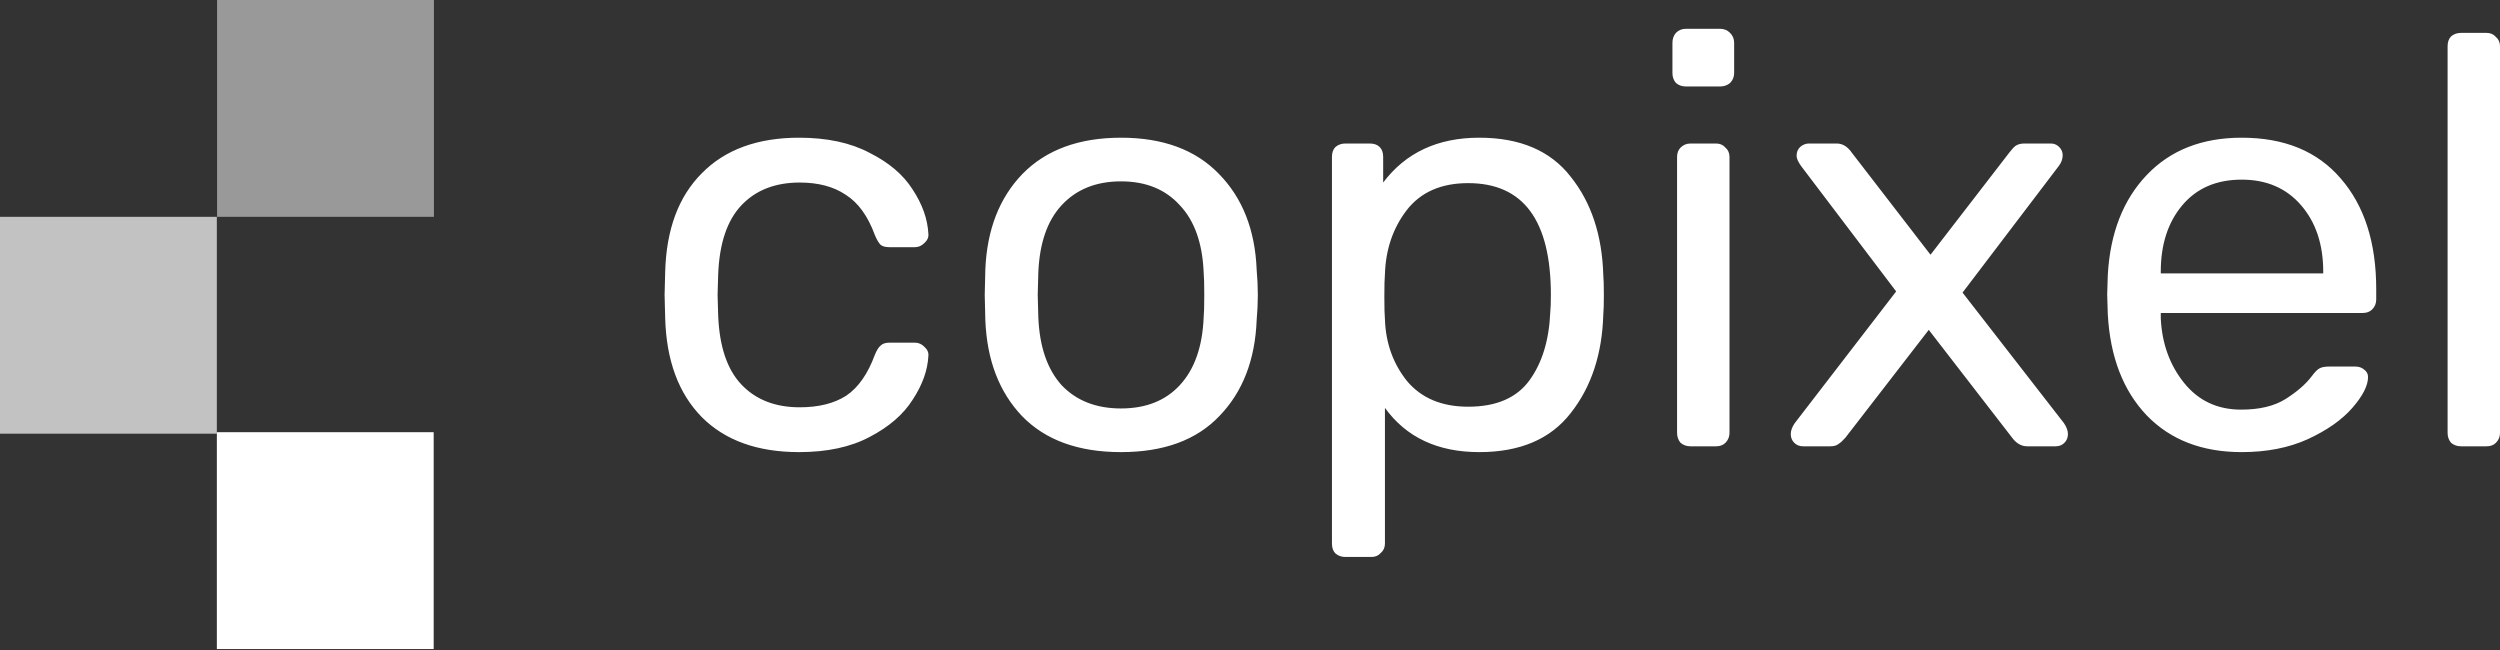
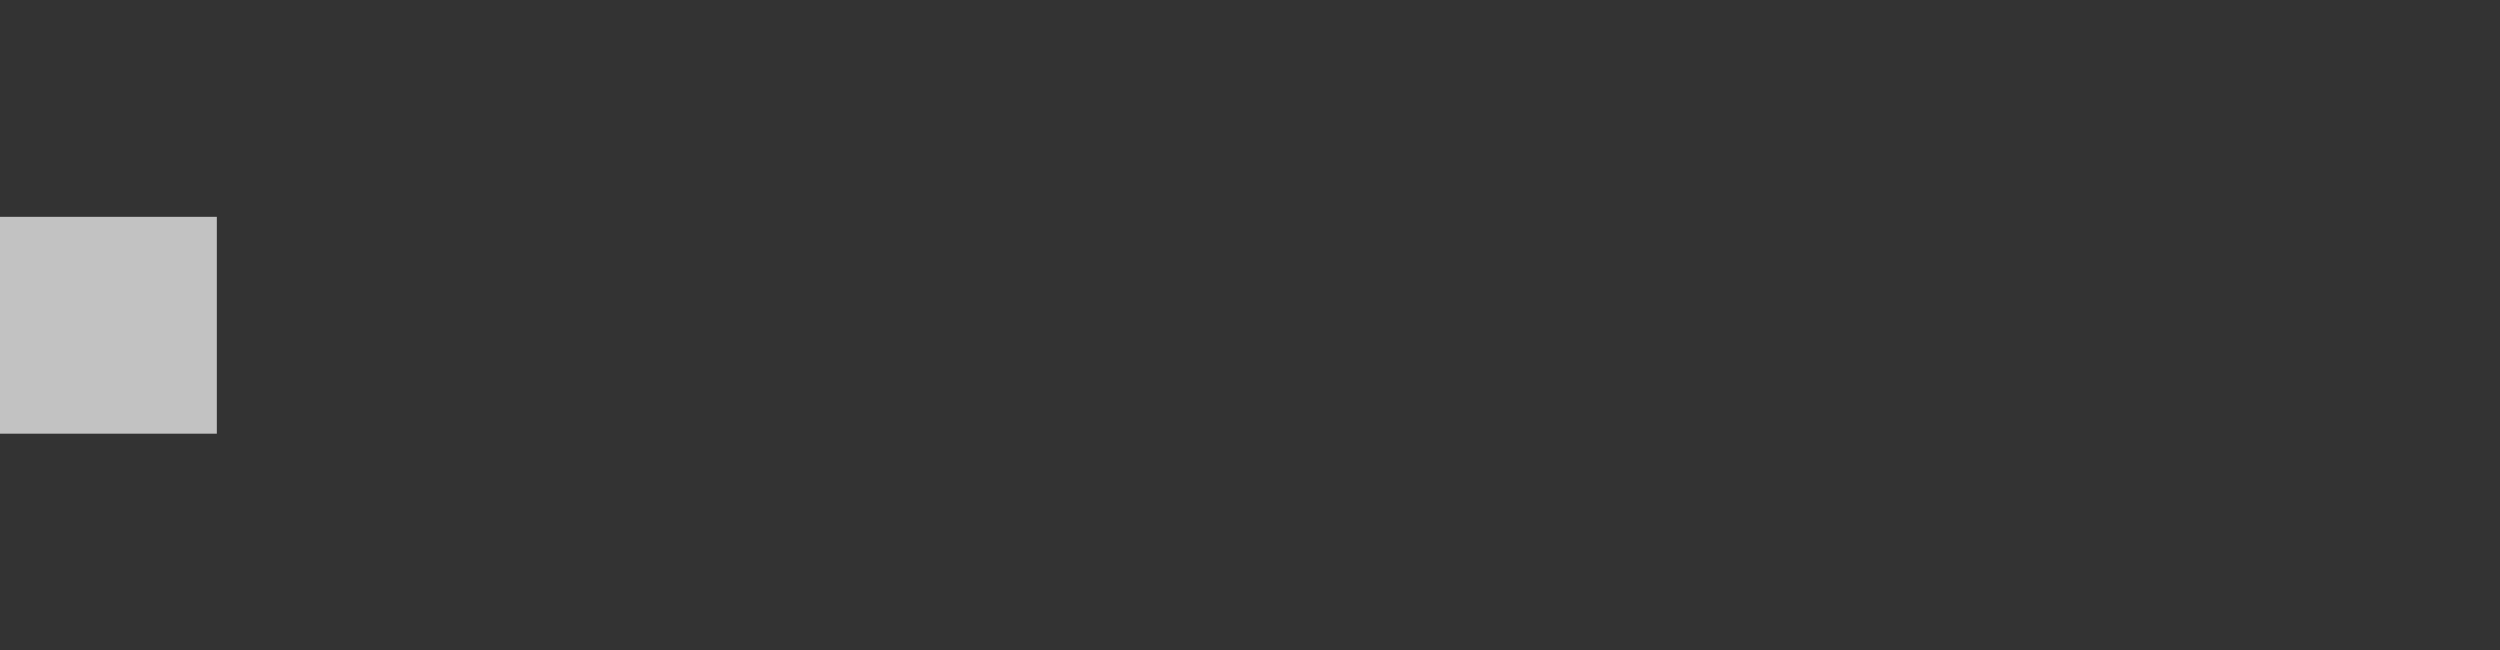
<svg xmlns="http://www.w3.org/2000/svg" width="123" height="32" viewBox="0 0 123 32" fill="none">
  <rect x="0" y="0" width="123" height="32" fill="#333333" stroke="none" />
-   <path d="M10.669 21.264V31.933H21.337V21.264H10.669Z" fill="white" />
-   <path opacity="0.5" d="M10.68 0V10.668H21.349V0H10.68Z" fill="white" />
  <path opacity="0.7" d="M0 10.668V21.337H10.668V10.668H0Z" fill="white" />
-   <path d="M39.316 22.244C37.273 22.244 35.678 21.672 34.532 20.526C33.386 19.361 32.785 17.738 32.727 15.655L32.698 14.51L32.727 13.364C32.785 11.282 33.386 9.668 34.532 8.522C35.678 7.358 37.273 6.775 39.316 6.775C40.691 6.775 41.847 7.023 42.782 7.519C43.737 7.997 44.444 8.599 44.903 9.325C45.38 10.05 45.638 10.776 45.676 11.502C45.695 11.673 45.628 11.827 45.476 11.96C45.342 12.094 45.189 12.161 45.017 12.161H43.757C43.566 12.161 43.422 12.122 43.327 12.046C43.231 11.95 43.136 11.789 43.041 11.559C42.697 10.623 42.219 9.965 41.608 9.582C41.016 9.182 40.262 8.981 39.345 8.981C38.142 8.981 37.187 9.353 36.48 10.098C35.773 10.843 35.392 11.979 35.334 13.507L35.305 14.51L35.334 15.512C35.392 17.041 35.773 18.177 36.48 18.922C37.187 19.666 38.142 20.039 39.345 20.039C40.28 20.039 41.045 19.848 41.637 19.466C42.229 19.065 42.697 18.396 43.041 17.461C43.136 17.231 43.231 17.079 43.327 17.003C43.422 16.907 43.566 16.859 43.757 16.859H45.017C45.189 16.859 45.342 16.925 45.476 17.059C45.628 17.193 45.695 17.346 45.676 17.518C45.638 18.224 45.38 18.941 44.903 19.666C44.444 20.392 43.737 21.003 42.782 21.5C41.847 21.996 40.691 22.244 39.316 22.244ZM55.153 22.244C53.052 22.244 51.429 21.653 50.282 20.469C49.156 19.284 48.554 17.709 48.478 15.742L48.449 14.51L48.478 13.278C48.554 11.311 49.166 9.735 50.311 8.551C51.476 7.367 53.09 6.775 55.153 6.775C57.215 6.775 58.82 7.367 59.966 8.551C61.131 9.735 61.752 11.311 61.828 13.278C61.866 13.698 61.885 14.108 61.885 14.51C61.885 14.911 61.866 15.322 61.828 15.742C61.752 17.709 61.141 19.284 59.994 20.469C58.868 21.653 57.254 22.244 55.153 22.244ZM55.153 20.096C56.375 20.096 57.34 19.715 58.047 18.95C58.772 18.168 59.164 17.05 59.221 15.599C59.24 15.407 59.25 15.045 59.25 14.51C59.25 13.975 59.24 13.612 59.221 13.421C59.164 11.97 58.772 10.862 58.047 10.098C57.34 9.315 56.375 8.923 55.153 8.923C53.931 8.923 52.956 9.315 52.231 10.098C51.525 10.862 51.142 11.97 51.085 13.421L51.056 14.51L51.085 15.599C51.142 17.05 51.525 18.168 52.231 18.95C52.956 19.715 53.931 20.096 55.153 20.096ZM66.19 27.402C65.999 27.402 65.837 27.344 65.704 27.23C65.588 27.115 65.532 26.953 65.532 26.743V7.72C65.532 7.51 65.588 7.348 65.704 7.233C65.837 7.119 65.999 7.061 66.19 7.061H67.394C67.604 7.061 67.766 7.119 67.88 7.233C67.995 7.348 68.052 7.51 68.052 7.72V8.981C69.16 7.51 70.736 6.775 72.779 6.775C74.784 6.775 76.284 7.414 77.277 8.694C78.289 9.955 78.824 11.568 78.882 13.536C78.9 13.746 78.91 14.07 78.91 14.51C78.91 14.949 78.9 15.274 78.882 15.483C78.824 17.432 78.289 19.046 77.277 20.326C76.284 21.605 74.784 22.244 72.779 22.244C70.736 22.244 69.189 21.519 68.139 20.068V26.743C68.139 26.933 68.072 27.087 67.938 27.201C67.823 27.335 67.67 27.402 67.479 27.402H66.19ZM72.235 20.01C73.61 20.01 74.613 19.581 75.243 18.721C75.873 17.862 76.217 16.735 76.275 15.34C76.293 15.15 76.303 14.873 76.303 14.51C76.303 10.843 74.947 9.01 72.235 9.01C70.898 9.01 69.885 9.458 69.198 10.356C68.53 11.235 68.177 12.275 68.139 13.479C68.119 13.688 68.11 14.061 68.11 14.596C68.11 15.13 68.119 15.503 68.139 15.713C68.177 16.878 68.539 17.891 69.227 18.75C69.934 19.59 70.936 20.01 72.235 20.01ZM82.942 4.254C82.751 4.254 82.588 4.196 82.456 4.082C82.34 3.948 82.284 3.785 82.284 3.595V2.105C82.284 1.914 82.34 1.752 82.456 1.618C82.588 1.484 82.751 1.417 82.942 1.417H84.632C84.824 1.417 84.986 1.484 85.119 1.618C85.253 1.752 85.32 1.914 85.32 2.105V3.595C85.32 3.785 85.253 3.948 85.119 4.082C84.986 4.196 84.824 4.254 84.632 4.254H82.942ZM83.171 21.958C82.981 21.958 82.818 21.901 82.684 21.786C82.57 21.653 82.512 21.49 82.512 21.299V7.72C82.512 7.53 82.57 7.376 82.684 7.262C82.818 7.128 82.981 7.061 83.171 7.061H84.432C84.623 7.061 84.776 7.128 84.891 7.262C85.024 7.376 85.091 7.53 85.091 7.72V21.299C85.091 21.49 85.024 21.653 84.891 21.786C84.776 21.901 84.623 21.958 84.432 21.958H83.171ZM88.708 21.958C88.536 21.958 88.392 21.901 88.278 21.786C88.163 21.672 88.106 21.529 88.106 21.357C88.106 21.185 88.172 21.003 88.306 20.813L93.291 14.338L88.621 8.178C88.469 7.968 88.392 7.796 88.392 7.663C88.392 7.491 88.449 7.348 88.564 7.233C88.698 7.119 88.841 7.061 88.994 7.061H90.369C90.655 7.061 90.904 7.214 91.114 7.519L94.981 12.533L98.849 7.519C98.963 7.367 99.069 7.252 99.164 7.176C99.279 7.099 99.422 7.061 99.594 7.061H100.911C101.064 7.061 101.198 7.119 101.313 7.233C101.427 7.348 101.484 7.481 101.484 7.635C101.484 7.825 101.418 8.006 101.284 8.178L96.557 14.396L101.542 20.813C101.675 21.003 101.742 21.185 101.742 21.357C101.742 21.529 101.685 21.672 101.57 21.786C101.456 21.901 101.313 21.958 101.141 21.958H99.737C99.451 21.958 99.202 21.815 98.992 21.529L94.895 16.229L90.798 21.529C90.684 21.662 90.57 21.768 90.454 21.844C90.36 21.92 90.226 21.958 90.054 21.958H88.708ZM110.292 22.244C108.344 22.244 106.787 21.643 105.622 20.44C104.457 19.218 103.817 17.556 103.703 15.456L103.674 14.481L103.703 13.536C103.817 11.473 104.457 9.831 105.622 8.608C106.787 7.386 108.344 6.775 110.292 6.775C112.393 6.775 114.016 7.443 115.162 8.78C116.327 10.117 116.91 11.932 116.91 14.224V14.739C116.91 14.93 116.843 15.092 116.709 15.226C116.595 15.34 116.441 15.398 116.251 15.398H106.31V15.655C106.367 16.898 106.749 17.957 107.455 18.836C108.162 19.715 109.098 20.154 110.263 20.154C111.161 20.154 111.887 19.981 112.441 19.637C113.013 19.275 113.443 18.902 113.729 18.521C113.901 18.291 114.035 18.157 114.131 18.119C114.226 18.063 114.388 18.034 114.618 18.034H115.878C116.05 18.034 116.193 18.081 116.308 18.177C116.441 18.273 116.508 18.396 116.508 18.549C116.508 18.969 116.251 19.476 115.735 20.068C115.22 20.659 114.484 21.175 113.529 21.614C112.593 22.035 111.514 22.244 110.292 22.244ZM114.303 13.45V13.364C114.303 12.027 113.939 10.938 113.214 10.098C112.488 9.258 111.514 8.838 110.292 8.838C109.051 8.838 108.077 9.258 107.37 10.098C106.663 10.938 106.31 12.027 106.31 13.364V13.45H114.303ZM121.081 21.958C120.89 21.958 120.727 21.901 120.594 21.786C120.479 21.653 120.422 21.49 120.422 21.299V2.277C120.422 2.067 120.479 1.905 120.594 1.79C120.727 1.675 120.89 1.618 121.081 1.618H122.341C122.532 1.618 122.685 1.685 122.799 1.819C122.933 1.933 123 2.086 123 2.277V21.299C123 21.49 122.933 21.653 122.799 21.786C122.685 21.901 122.532 21.958 122.341 21.958H121.081Z" fill="white" />
</svg>